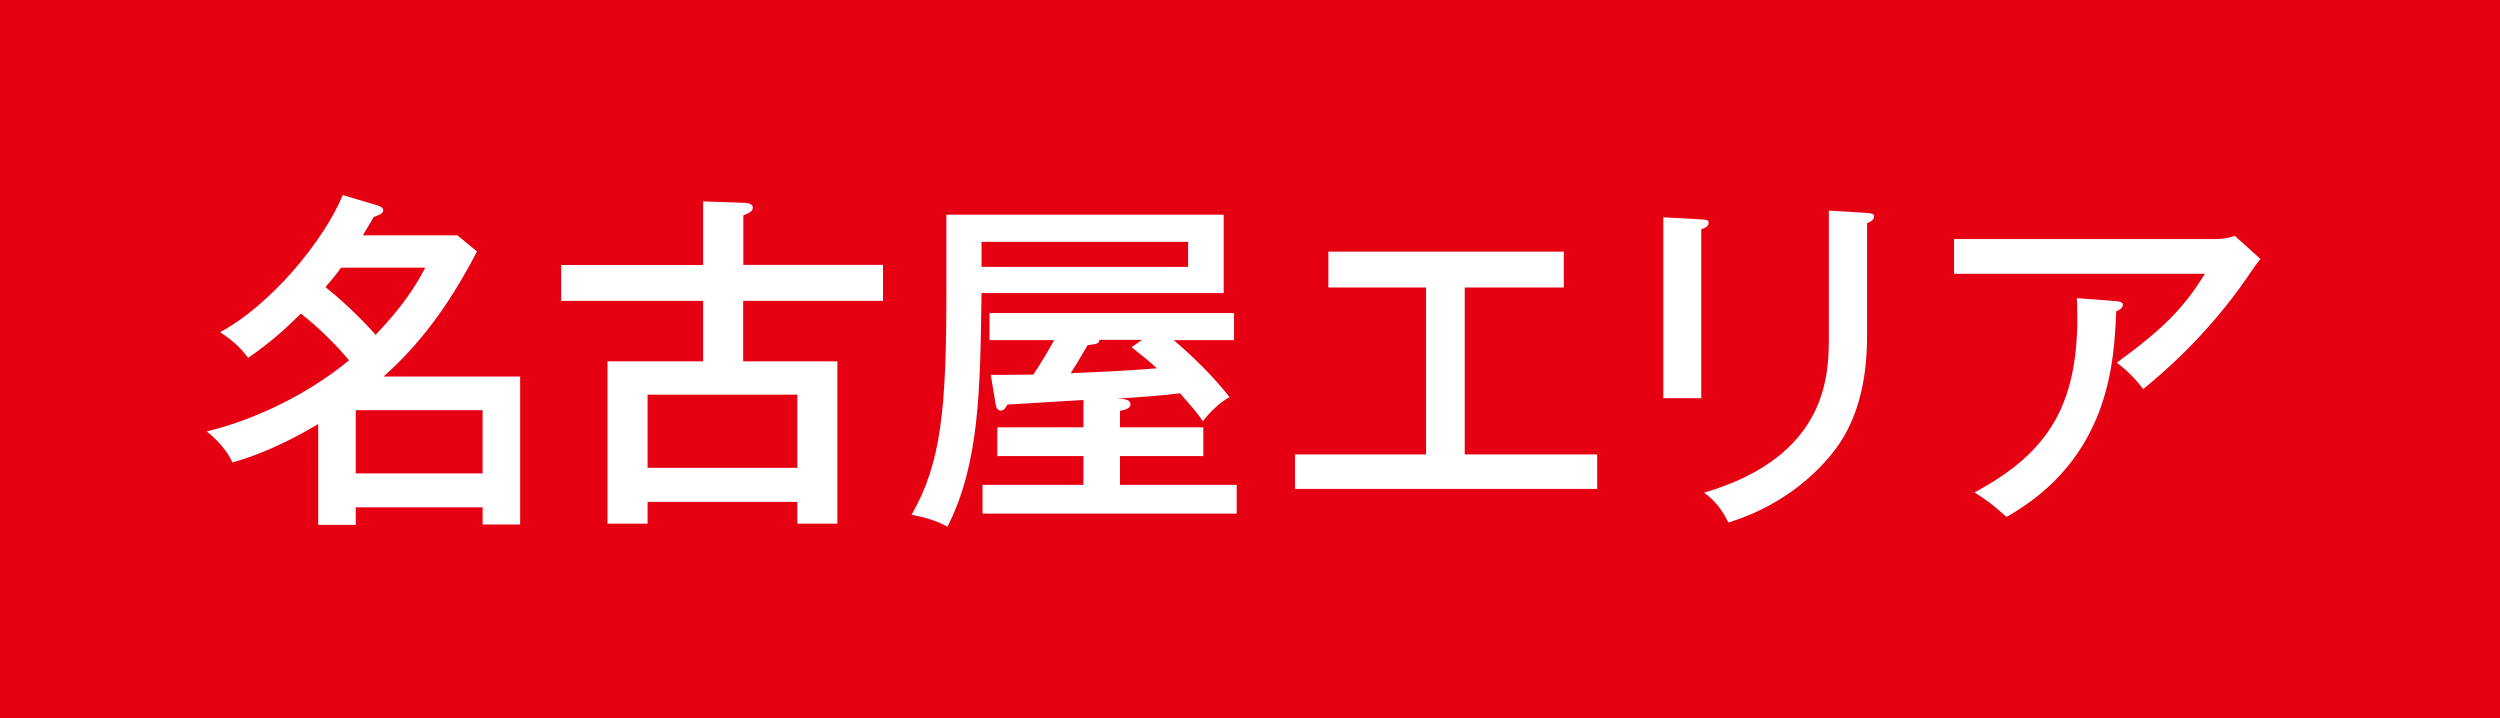
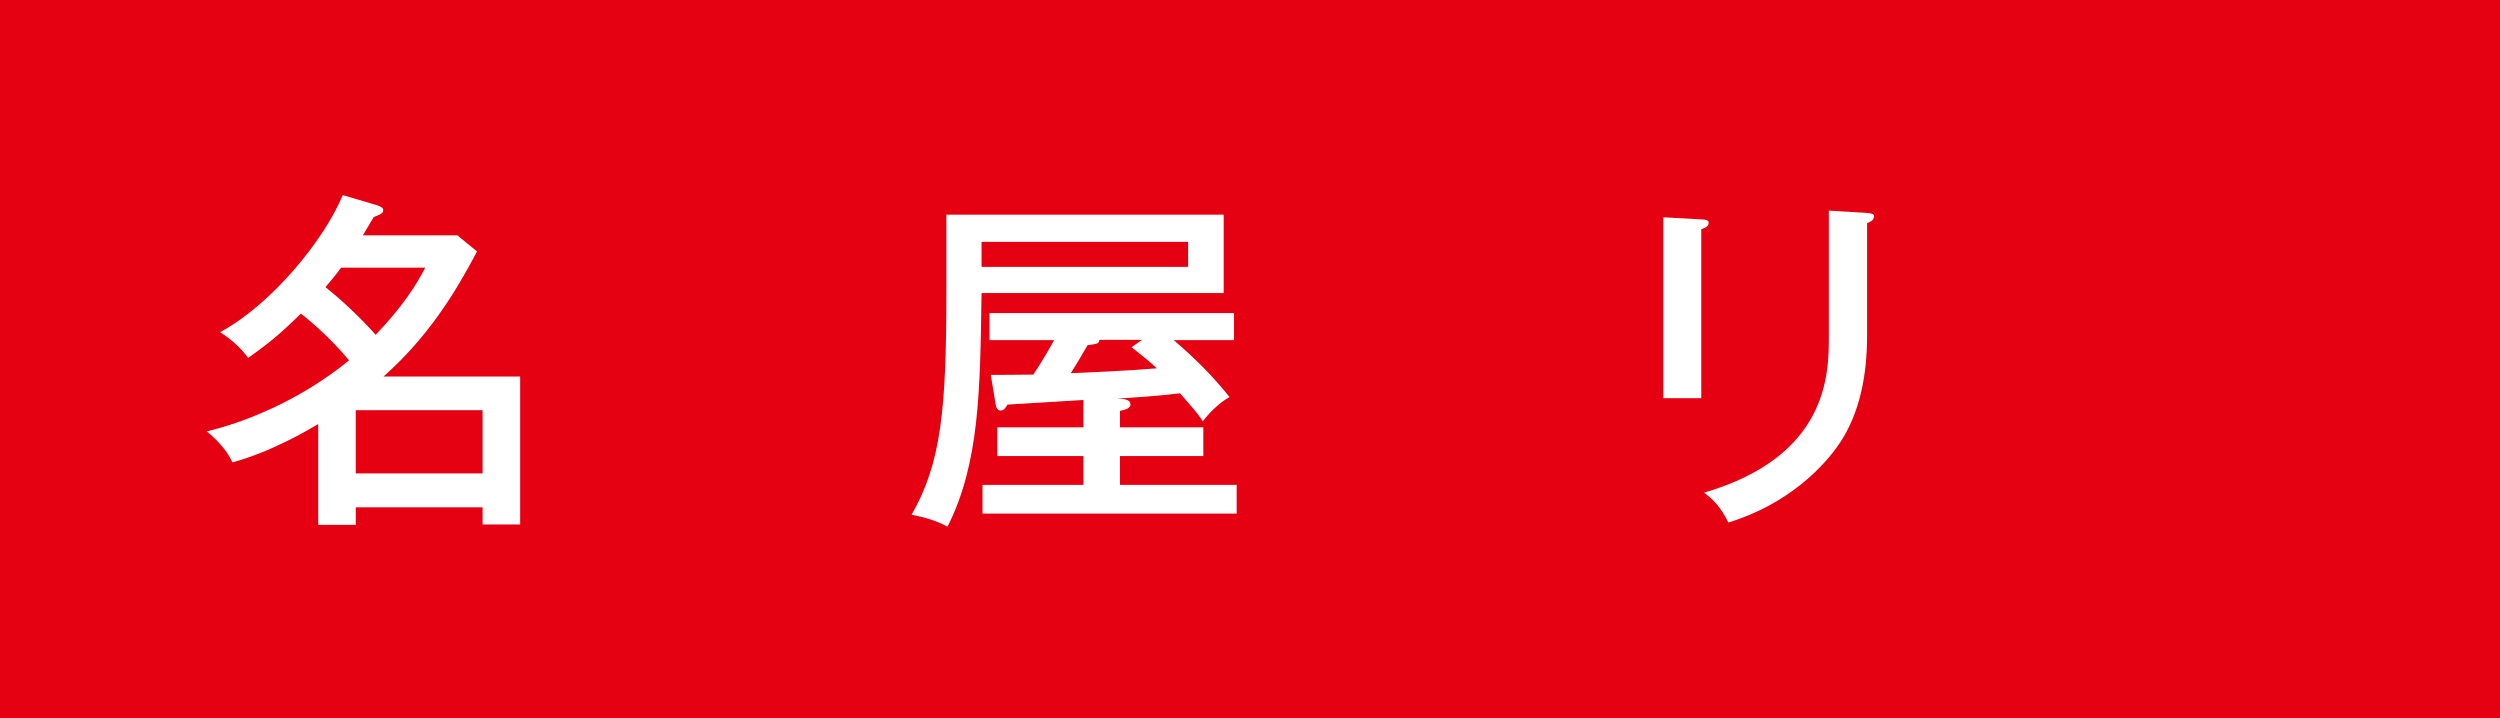
<svg xmlns="http://www.w3.org/2000/svg" version="1.1" id="レイヤー_1" x="0px" y="0px" viewBox="0 0 179.13 51.46" style="enable-background:new 0 0 179.13 51.46;" xml:space="preserve">
  <style type="text/css">
	.st0{fill:#E50012;}
	.st1{fill:#FFFFFF;}
</style>
  <g>
    <rect x="-0.07" y="-0.07" class="st0" width="179.21" height="51.61" />
  </g>
  <g>
    <path class="st1" d="M22.79,30.39c-0.81,0.48-3.37,1.99-6.14,2.74c-0.38-0.91-1.31-1.81-1.84-2.22c2.74-0.65,6.72-2.24,10.2-5.09   c-1.36-1.66-3.02-3.02-3.45-3.35c-1.06,1.03-1.94,1.89-3.78,3.17c-0.38-0.5-0.91-1.13-2.01-1.84c3.65-1.96,7.43-6.55,8.79-9.82   l2.47,0.73c0.25,0.08,0.43,0.2,0.43,0.33c0,0.18-0.1,0.25-0.25,0.33c-0.1,0.05-0.23,0.1-0.43,0.18c-0.25,0.43-0.43,0.73-0.78,1.31   h6.77l1.41,1.16c-1.54,2.92-3.47,6.09-6.7,8.96h9.79v10.6h-2.69v-1.23h-9.09v1.26h-2.69V30.39z M24.43,19.19   c-0.25,0.35-0.53,0.71-1.11,1.38c1.01,0.81,2.32,1.99,3.6,3.42c1.94-2.04,2.9-3.55,3.55-4.81H24.43z M34.58,33.92v-4.53h-9.09v4.53   H34.58z" />
-     <path class="st1" d="M63.27,18.99v2.57H53.25v4.33H60v11.63h-2.87v-1.56H46.4v1.56h-2.87V25.89h6.85v-4.33H40.21v-2.57h10.17v-4.56   l2.85,0.1c0.25,0,0.71,0.03,0.71,0.35c0,0.25-0.23,0.38-0.68,0.55v3.55H63.27z M46.4,33.52h10.73v-5.24H46.4V33.52z" />
    <path class="st1" d="M87.68,15.39V21H70.33c-0.1,7.02-0.15,12.21-2.44,16.74c-0.38-0.2-1.01-0.55-2.57-0.86   c2.11-3.7,2.49-7.48,2.49-15.94v-5.56H87.68z M70.33,17.33v1.79h14.8v-1.79H70.33z M80.25,30.62h5.97v2.06h-5.97v2.06h8.36v2.06   H70.4v-2.06h7.23v-2.06h-6.17v-2.06h6.17v-1.96c-0.86,0.05-4.66,0.28-5.44,0.33c-0.15,0.23-0.25,0.43-0.5,0.43   c-0.2,0-0.33-0.23-0.35-0.45l-0.35-2.11c0.86,0,1.44,0,3.05-0.02c0.65-0.96,1.36-2.22,1.49-2.47h-4.63v-1.94h17.52v1.94H84.1   c1.44,1.23,2.82,2.59,4,4.08c-0.71,0.38-1.56,1.23-1.91,1.74c-0.35-0.53-0.48-0.68-1.64-2.01c-1.56,0.2-3.68,0.33-4.53,0.38   c0.53,0.02,0.98,0.05,0.98,0.43c0,0.3-0.5,0.4-0.75,0.45V30.62z M81.83,24.35h-3.07c0.03,0.28-0.2,0.3-0.83,0.38   c-0.58,1.01-0.98,1.66-1.21,2.01c1.66-0.08,3.85-0.15,6.17-0.35c-0.68-0.63-0.81-0.71-1.81-1.51L81.83,24.35z" />
-     <path class="st1" d="M104.95,32.56h9.49v2.47H92.79v-2.47h9.39V20.6h-7v-2.57h16.87v2.57h-7.1V32.56z" />
    <path class="st1" d="M121.9,15.72c0.3,0.02,0.53,0.02,0.53,0.25c0,0.28-0.35,0.4-0.53,0.45v12.11h-2.72V15.57L121.9,15.72z    M133.78,15.26c0.4,0.03,0.5,0.1,0.5,0.23c0,0.33-0.35,0.43-0.5,0.5v8.06c0,2.79-0.5,5.51-1.96,7.7c-1.08,1.61-3.63,4.36-7.98,5.69   c-0.58-1.21-1.23-1.76-1.74-2.14c8.94-2.62,8.94-8.56,8.94-11.2v-9.01L133.78,15.26z" />
-     <path class="st1" d="M158.75,17.13c0.43,0,0.98-0.08,1.38-0.23l1.84,1.66c-0.3,0.35-0.4,0.5-0.88,1.21c-3,4.38-6.32,7.12-7.53,8.11   c-0.53-0.71-1.13-1.33-1.89-1.89c3.52-2.57,4.83-4,6.32-6.37h-17.98v-2.49H158.75z M151.63,21.58c0.13,0,0.48,0.05,0.48,0.25   c0,0.25-0.3,0.4-0.48,0.48c-0.15,3.6-0.45,10.55-7.86,14.73c-0.93-0.83-1.21-1.06-2.29-1.76c5.34-2.87,7.68-6.37,7.33-13.92   L151.63,21.58z" />
  </g>
</svg>